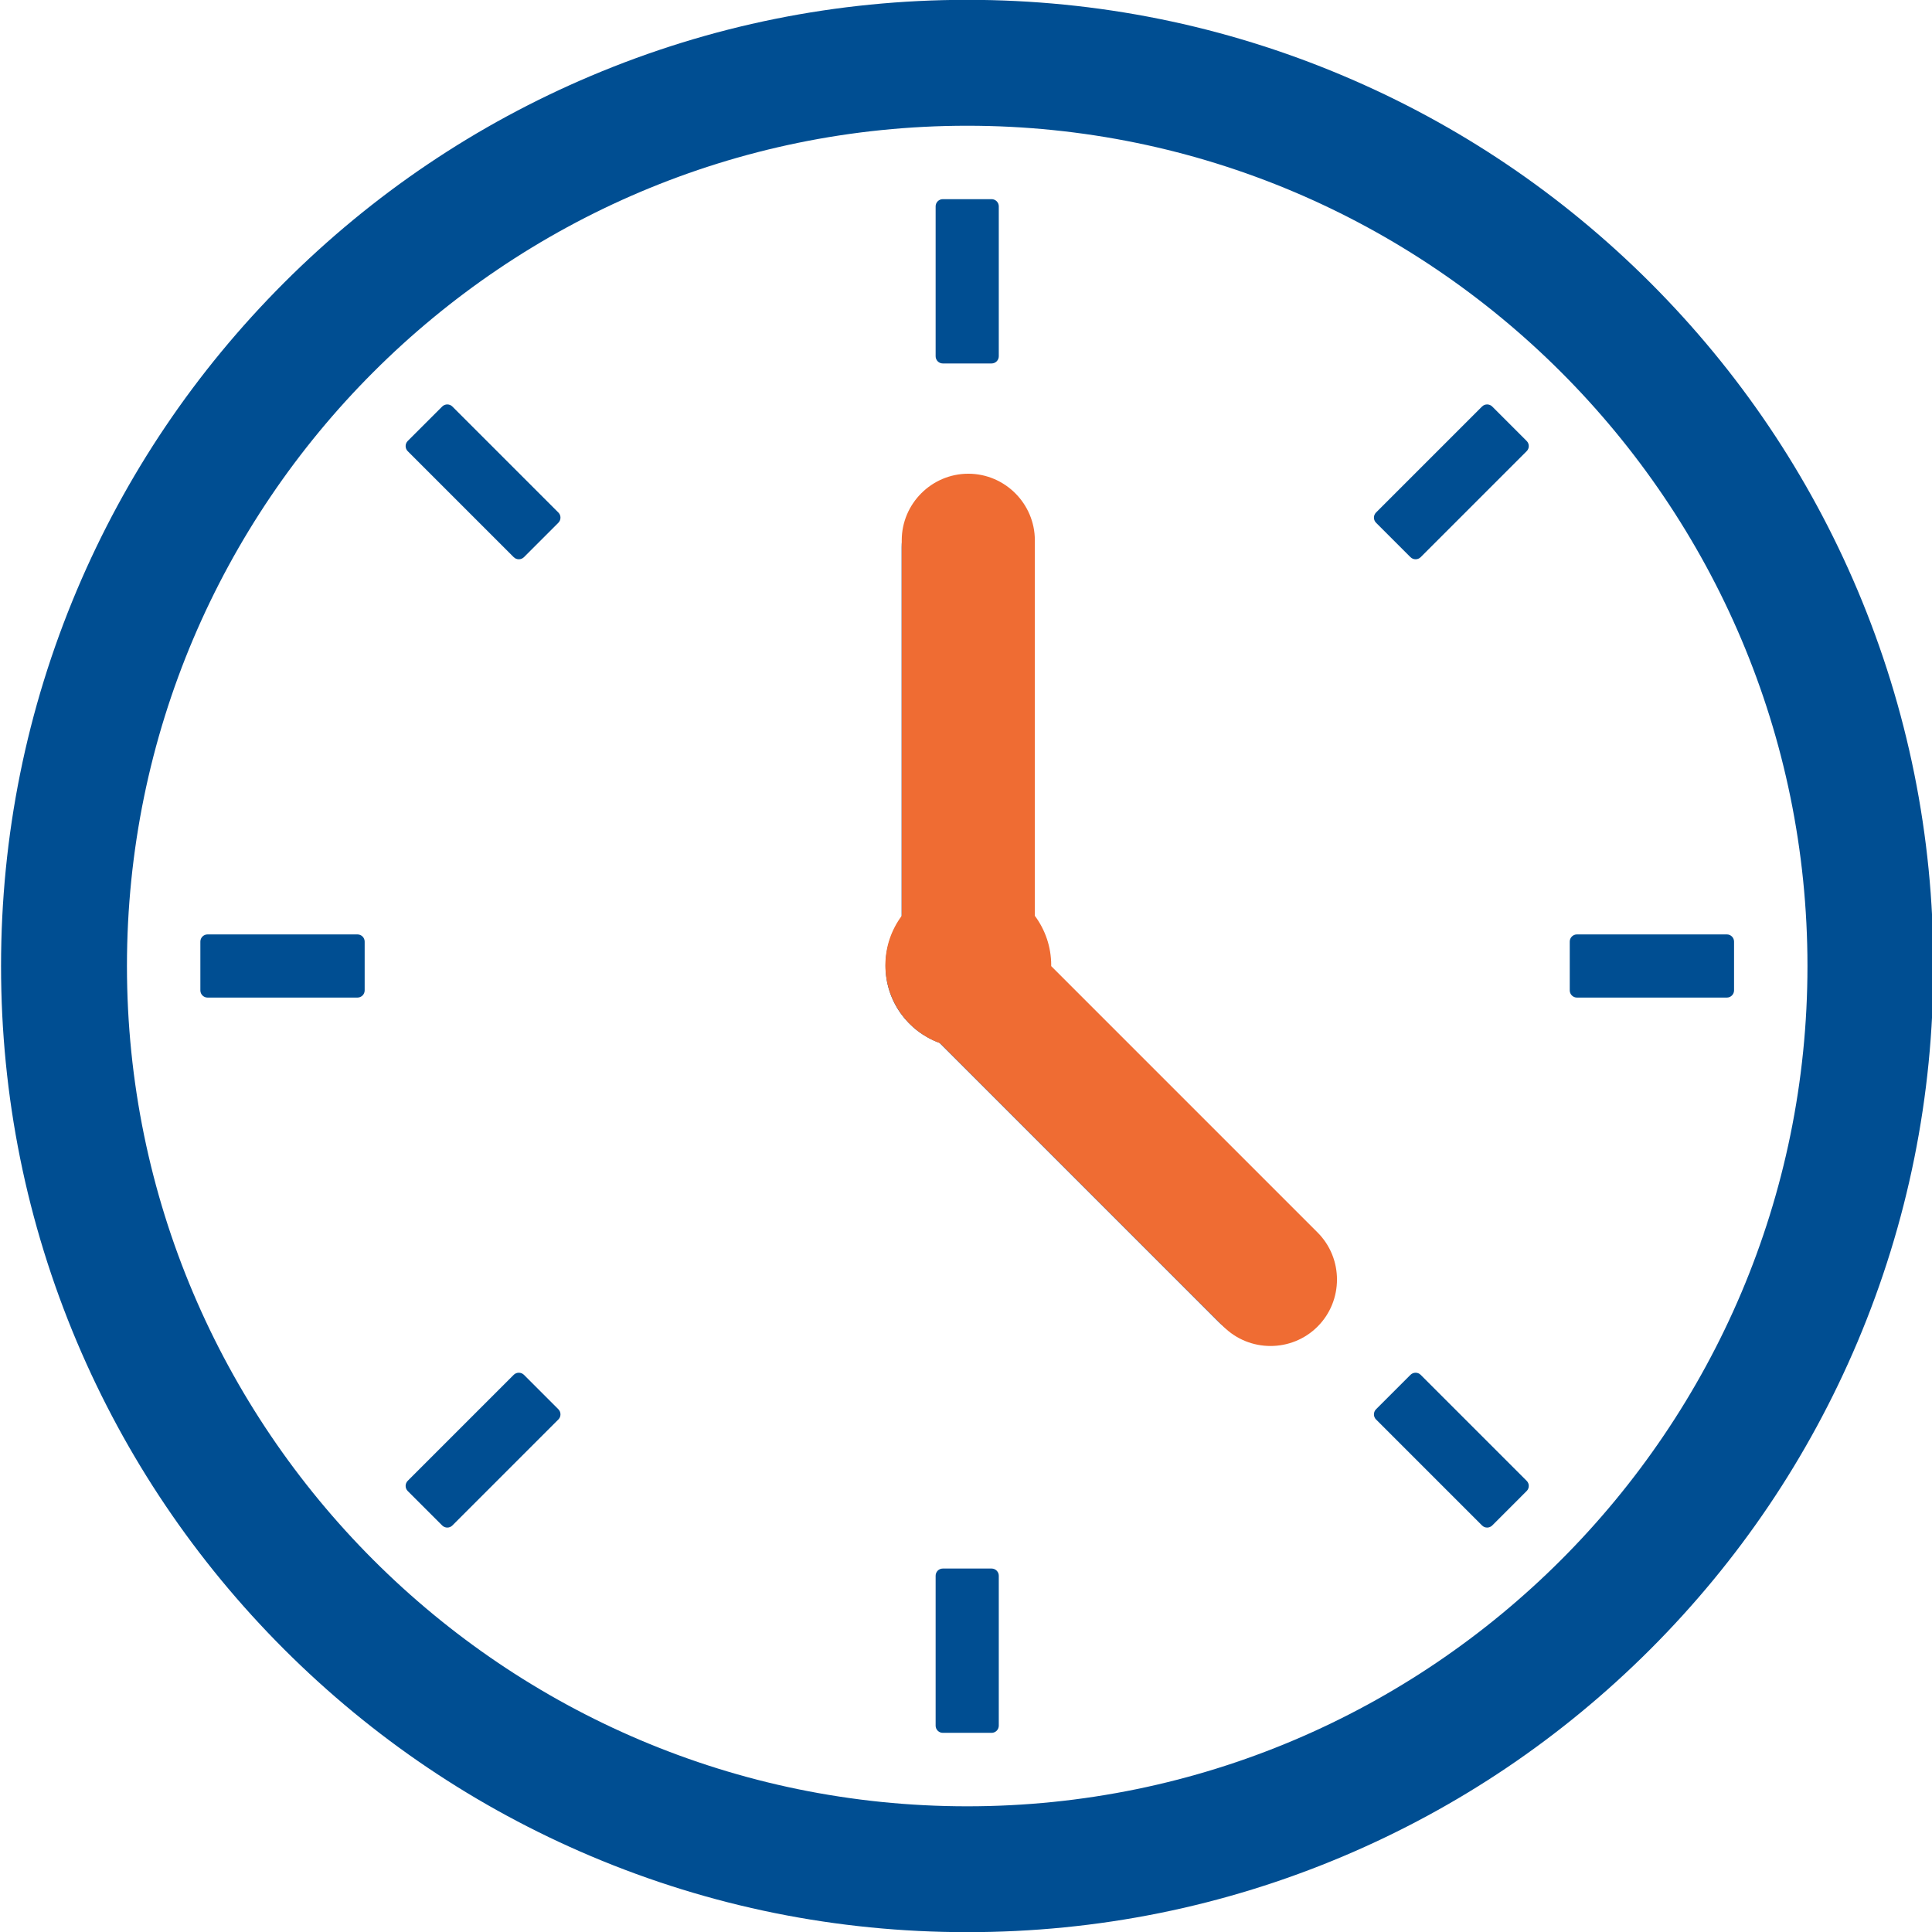
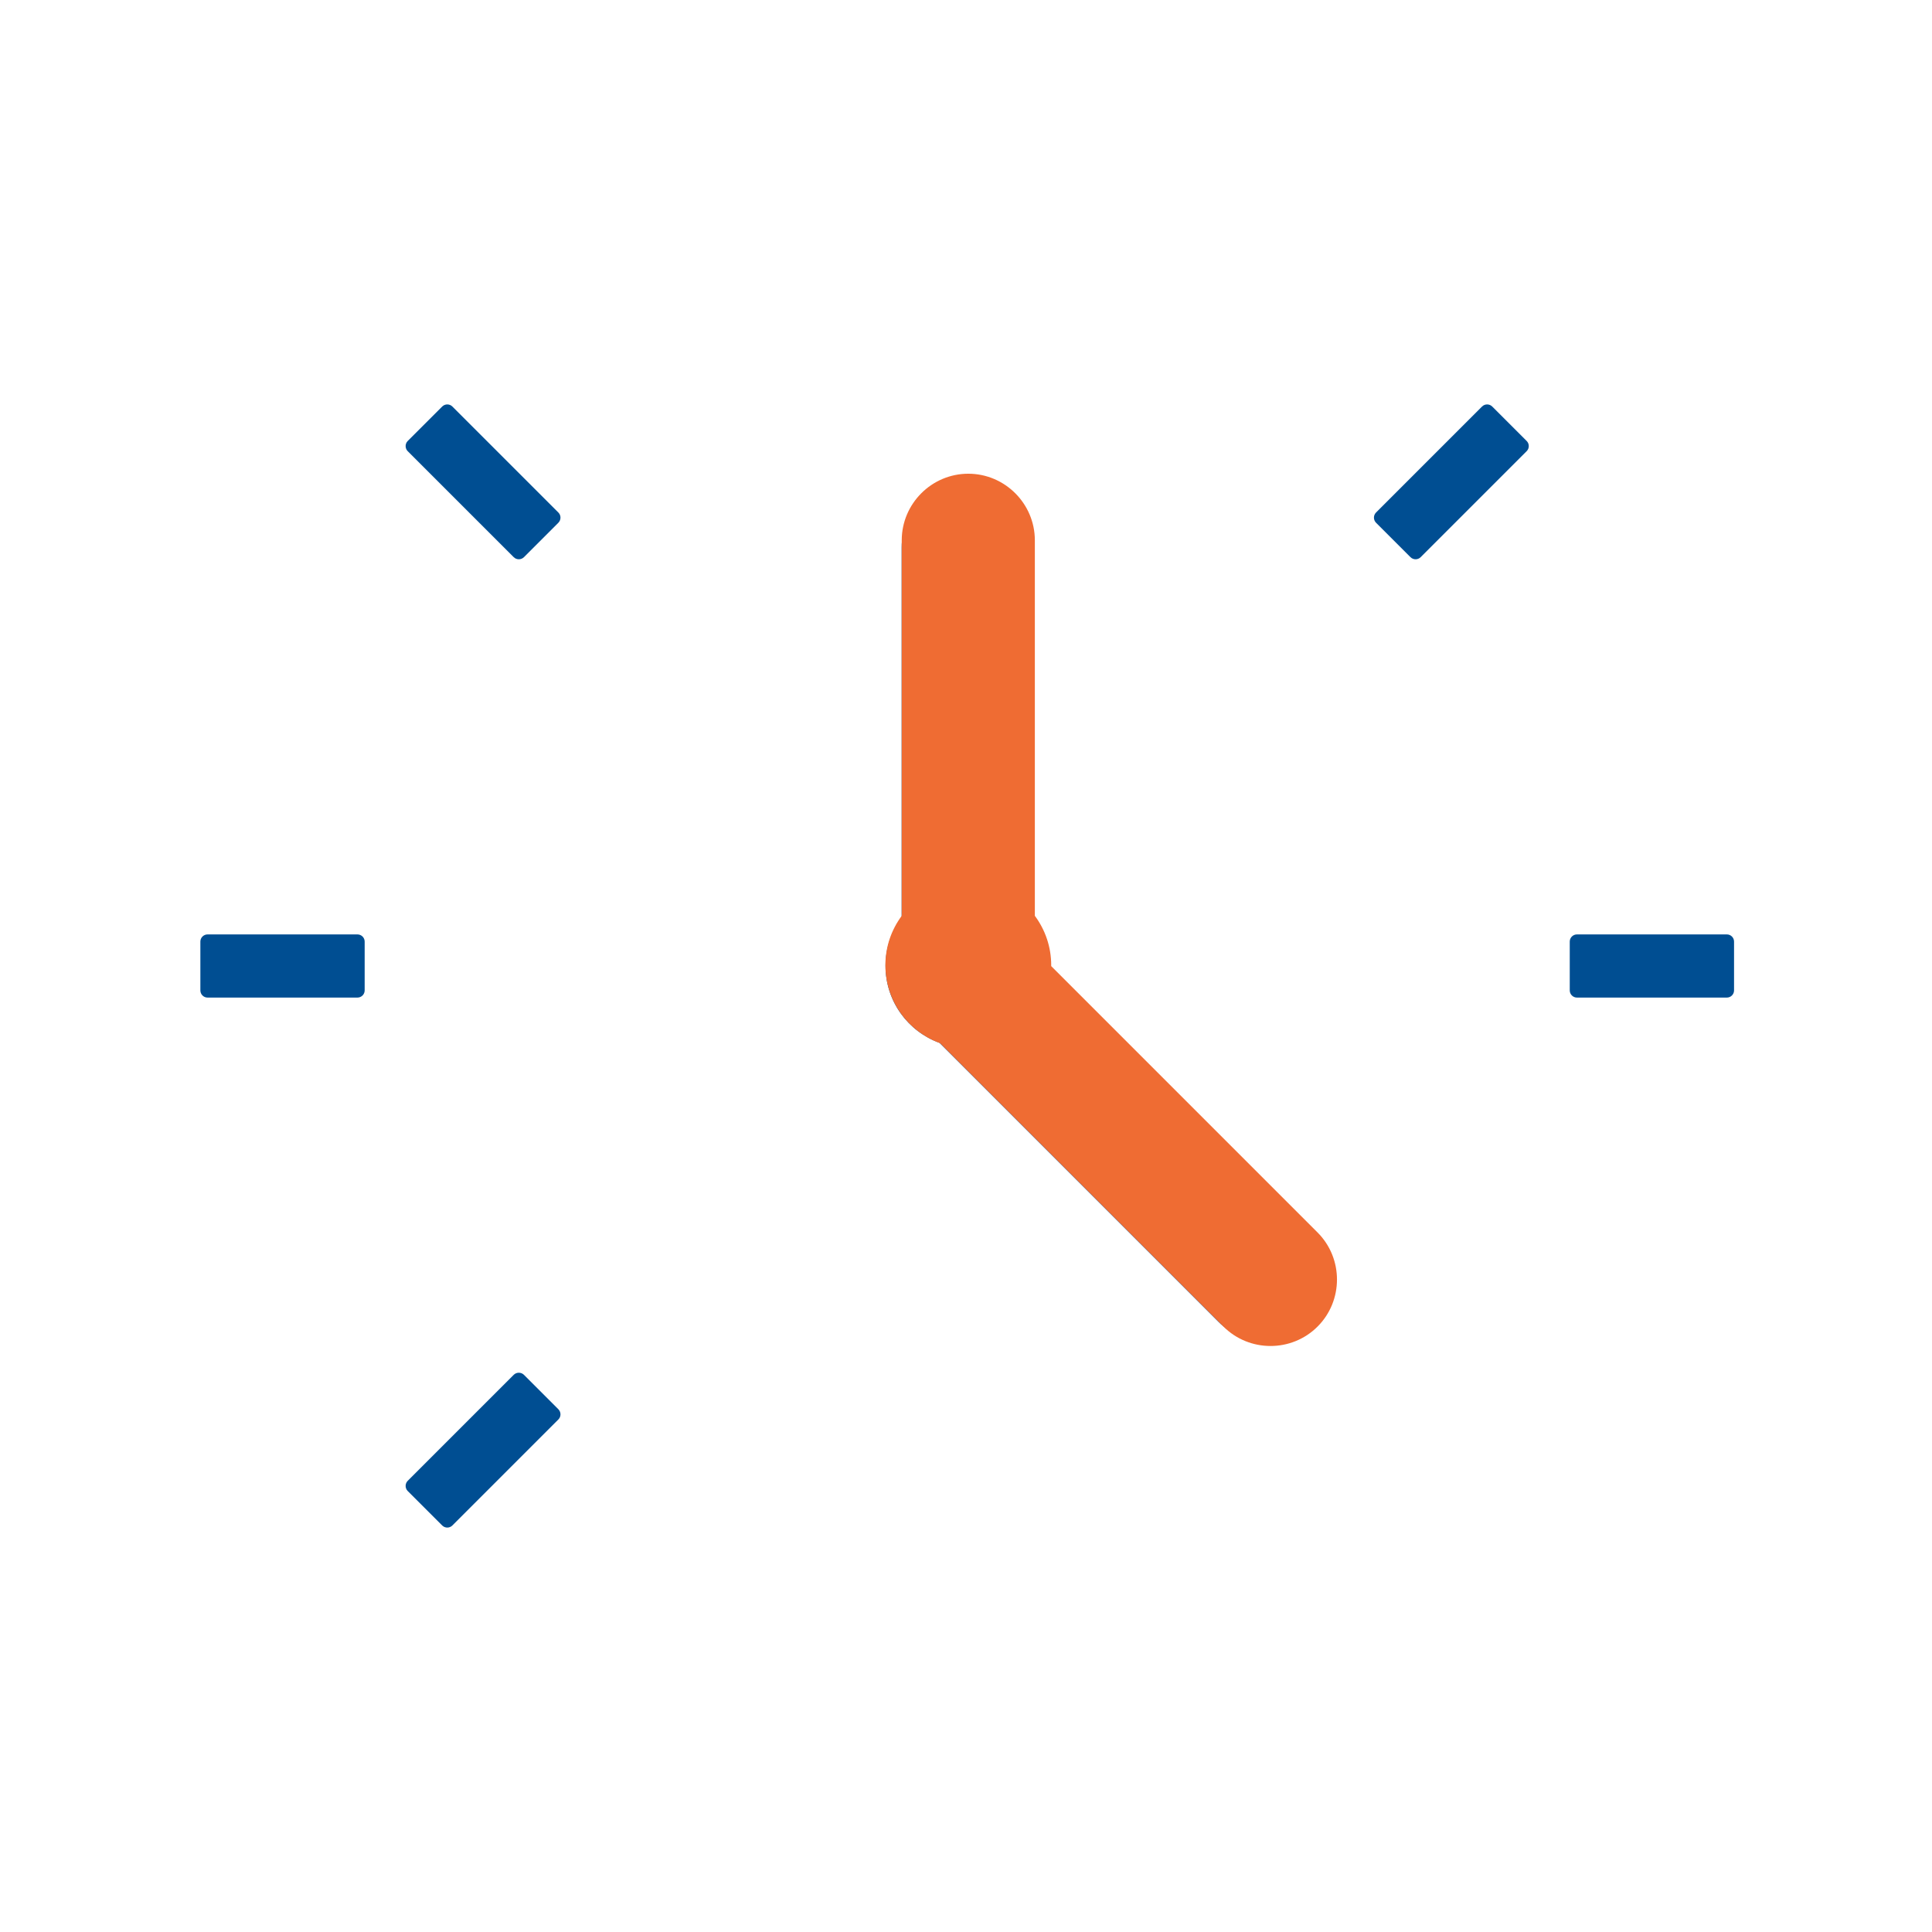
<svg xmlns="http://www.w3.org/2000/svg" width="500" zoomAndPan="magnify" viewBox="0 0 375 375" height="500" preserveAspectRatio="xMidYMid meet" version="1.0">
  <defs>
    <clipPath id="4b78935f43">
-       <path d="M 155.664 88.02 L 263.664 88.02 L 263.664 265.77 L 155.664 265.77 Z M 155.664 88.02 " clip-rule="nonzero" />
-     </clipPath>
+       </clipPath>
  </defs>
-   <path fill="#004e92" d="M 187.734 24.406 C 97.801 24.406 24.641 97.566 24.641 187.5 C 24.641 277.434 97.801 350.602 187.734 350.602 C 277.668 350.602 350.828 277.434 350.828 187.5 C 350.828 97.566 277.668 24.406 187.734 24.406 Z M 187.734 375.031 C 162.426 375.031 137.863 370.074 114.734 360.293 C 92.398 350.844 72.348 337.32 55.125 320.109 C 37.914 302.887 24.391 282.836 14.941 260.5 C 5.168 237.371 0.203 212.809 0.203 187.5 C 0.203 162.191 5.168 137.629 14.941 114.5 C 24.391 92.164 37.914 72.113 55.125 54.891 C 72.348 37.68 92.398 24.156 114.734 14.715 C 137.863 4.934 162.426 -0.031 187.734 -0.031 C 213.043 -0.031 237.605 4.934 260.734 14.715 C 283.07 24.156 303.121 37.68 320.344 54.891 C 337.555 72.113 351.078 92.164 360.527 114.5 C 370.301 137.629 375.266 162.191 375.266 187.5 C 375.266 212.809 370.301 237.371 360.527 260.5 C 351.078 282.828 337.555 302.887 320.344 320.109 C 303.121 337.32 283.07 350.844 260.734 360.293 C 237.605 370.074 213.043 375.031 187.734 375.031 " fill-opacity="1" fill-rule="nonzero" />
-   <path fill="#004e92" d="M 192.473 70.547 L 182.996 70.547 C 182.234 70.547 181.605 69.918 181.605 69.156 L 181.605 40.047 C 181.605 39.281 182.234 38.656 182.996 38.656 L 192.473 38.656 C 193.234 38.656 193.863 39.281 193.863 40.047 L 193.863 69.156 C 193.863 69.918 193.234 70.547 192.473 70.547 " fill-opacity="1" fill-rule="nonzero" />
-   <path fill="#004e92" d="M 192.473 336.344 L 182.996 336.344 C 182.234 336.344 181.605 335.719 181.605 334.953 L 181.605 305.844 C 181.605 305.082 182.234 304.453 182.996 304.453 L 192.473 304.453 C 193.234 304.453 193.863 305.082 193.863 305.844 L 193.863 334.953 C 193.863 335.719 193.234 336.344 192.473 336.344 " fill-opacity="1" fill-rule="nonzero" />
  <path fill="#004e92" d="M 273.777 108.152 L 267.082 101.457 C 266.547 100.91 266.547 100.027 267.082 99.488 L 287.664 78.906 C 288.207 78.363 289.094 78.363 289.637 78.906 L 296.328 85.598 C 296.871 86.141 296.871 87.027 296.328 87.57 L 275.746 108.152 C 275.207 108.688 274.324 108.688 273.777 108.152 " fill-opacity="1" fill-rule="nonzero" />
  <path fill="#004e92" d="M 85.832 296.094 L 79.133 289.402 C 78.598 288.859 78.598 287.973 79.133 287.43 L 99.715 266.848 C 100.262 266.312 101.145 266.312 101.691 266.848 L 108.387 273.543 C 108.922 274.09 108.922 274.973 108.387 275.512 L 87.805 296.094 C 87.262 296.637 86.375 296.637 85.832 296.094 " fill-opacity="1" fill-rule="nonzero" />
  <path fill="#004e92" d="M 304.688 192.238 L 304.688 182.762 C 304.688 182 305.316 181.371 306.078 181.371 L 335.188 181.371 C 335.953 181.371 336.578 182 336.578 182.762 L 336.578 192.238 C 336.578 193 335.953 193.629 335.188 193.629 L 306.078 193.629 C 305.316 193.629 304.688 193 304.688 192.238 " fill-opacity="1" fill-rule="nonzero" />
  <path fill="#004e92" d="M 38.891 192.238 L 38.891 182.762 C 38.891 182 39.516 181.371 40.281 181.371 L 69.391 181.371 C 70.152 181.371 70.781 182 70.781 182.762 L 70.781 192.238 C 70.781 193 70.152 193.629 69.391 193.629 L 40.281 193.629 C 39.516 193.629 38.891 193 38.891 192.238 " fill-opacity="1" fill-rule="nonzero" />
-   <path fill="#004e92" d="M 267.082 273.543 L 273.777 266.848 C 274.324 266.312 275.207 266.312 275.746 266.848 L 296.328 287.43 C 296.871 287.973 296.871 288.859 296.328 289.402 L 289.637 296.094 C 289.094 296.637 288.207 296.637 287.664 296.094 L 267.082 275.512 C 266.547 274.973 266.547 274.09 267.082 273.543 " fill-opacity="1" fill-rule="nonzero" />
  <path fill="#004e92" d="M 79.133 85.598 L 85.832 78.906 C 86.375 78.363 87.262 78.363 87.805 78.906 L 108.387 99.488 C 108.922 100.027 108.922 100.91 108.387 101.457 L 101.691 108.152 C 101.145 108.688 100.262 108.688 99.715 108.152 L 79.133 87.57 C 78.598 87.027 78.598 86.141 79.133 85.598 " fill-opacity="1" fill-rule="nonzero" />
  <path fill="#004e92" d="M 254.516 238.594 L 203.578 187.66 C 203.578 187.605 203.586 187.555 203.586 187.5 C 203.586 183.957 202.422 180.691 200.461 178.051 L 200.461 106.254 C 200.461 99.254 194.734 93.527 187.734 93.527 C 180.734 93.527 175.008 99.254 175.008 106.254 L 175.008 178.051 C 173.047 180.691 171.883 183.957 171.883 187.5 C 171.883 194.355 176.242 200.195 182.34 202.406 L 236.523 256.59 C 241.469 261.535 249.566 261.535 254.516 256.59 C 259.465 251.641 259.465 243.543 254.516 238.594 " fill-opacity="1" fill-rule="nonzero" />
  <g clip-path="url(#4b78935f43)">
    <path fill="#ef6c33" d="M 187.945 21.781 C 96.645 21.781 22.375 96.055 22.375 187.352 C 22.375 278.652 96.645 352.93 187.945 352.93 C 279.246 352.93 353.516 278.652 353.516 187.352 C 353.516 96.055 279.246 21.781 187.945 21.781 Z M 187.945 377.73 C 162.25 377.73 137.316 372.699 113.836 362.77 C 91.16 353.176 70.805 339.449 53.324 321.973 C 35.848 304.492 22.121 284.137 12.527 261.461 C 2.605 237.98 -2.434 213.047 -2.434 187.352 C -2.434 161.66 2.605 136.727 12.527 113.242 C 22.121 90.57 35.848 70.215 53.324 52.73 C 70.805 35.254 91.16 21.531 113.836 11.941 C 137.316 2.012 162.25 -3.027 187.945 -3.027 C 213.641 -3.027 238.574 2.012 262.055 11.941 C 284.73 21.531 305.086 35.254 322.566 52.73 C 340.043 70.215 353.77 90.57 363.363 113.242 C 373.285 136.727 378.324 161.66 378.324 187.352 C 378.324 213.047 373.285 237.98 363.363 261.461 C 353.77 284.129 340.043 304.492 322.566 321.973 C 305.086 339.449 284.73 353.176 262.055 362.77 C 238.574 372.699 213.641 377.73 187.945 377.73 " fill-opacity="1" fill-rule="nonzero" />
  </g>
  <path fill="#ef6c33" d="M 255.738 239.223 L 204.031 187.512 C 204.031 187.461 204.039 187.406 204.039 187.352 C 204.039 183.758 202.855 180.438 200.863 177.758 L 200.863 104.871 C 200.863 97.766 195.051 91.949 187.945 91.949 C 180.84 91.949 175.027 97.766 175.027 104.871 L 175.027 177.758 C 173.035 180.438 171.852 183.758 171.852 187.352 C 171.852 194.312 176.277 200.242 182.469 202.484 L 237.473 257.488 C 242.496 262.512 250.715 262.512 255.738 257.488 C 260.762 252.465 260.762 244.246 255.738 239.223 " fill-opacity="1" fill-rule="nonzero" />
</svg>